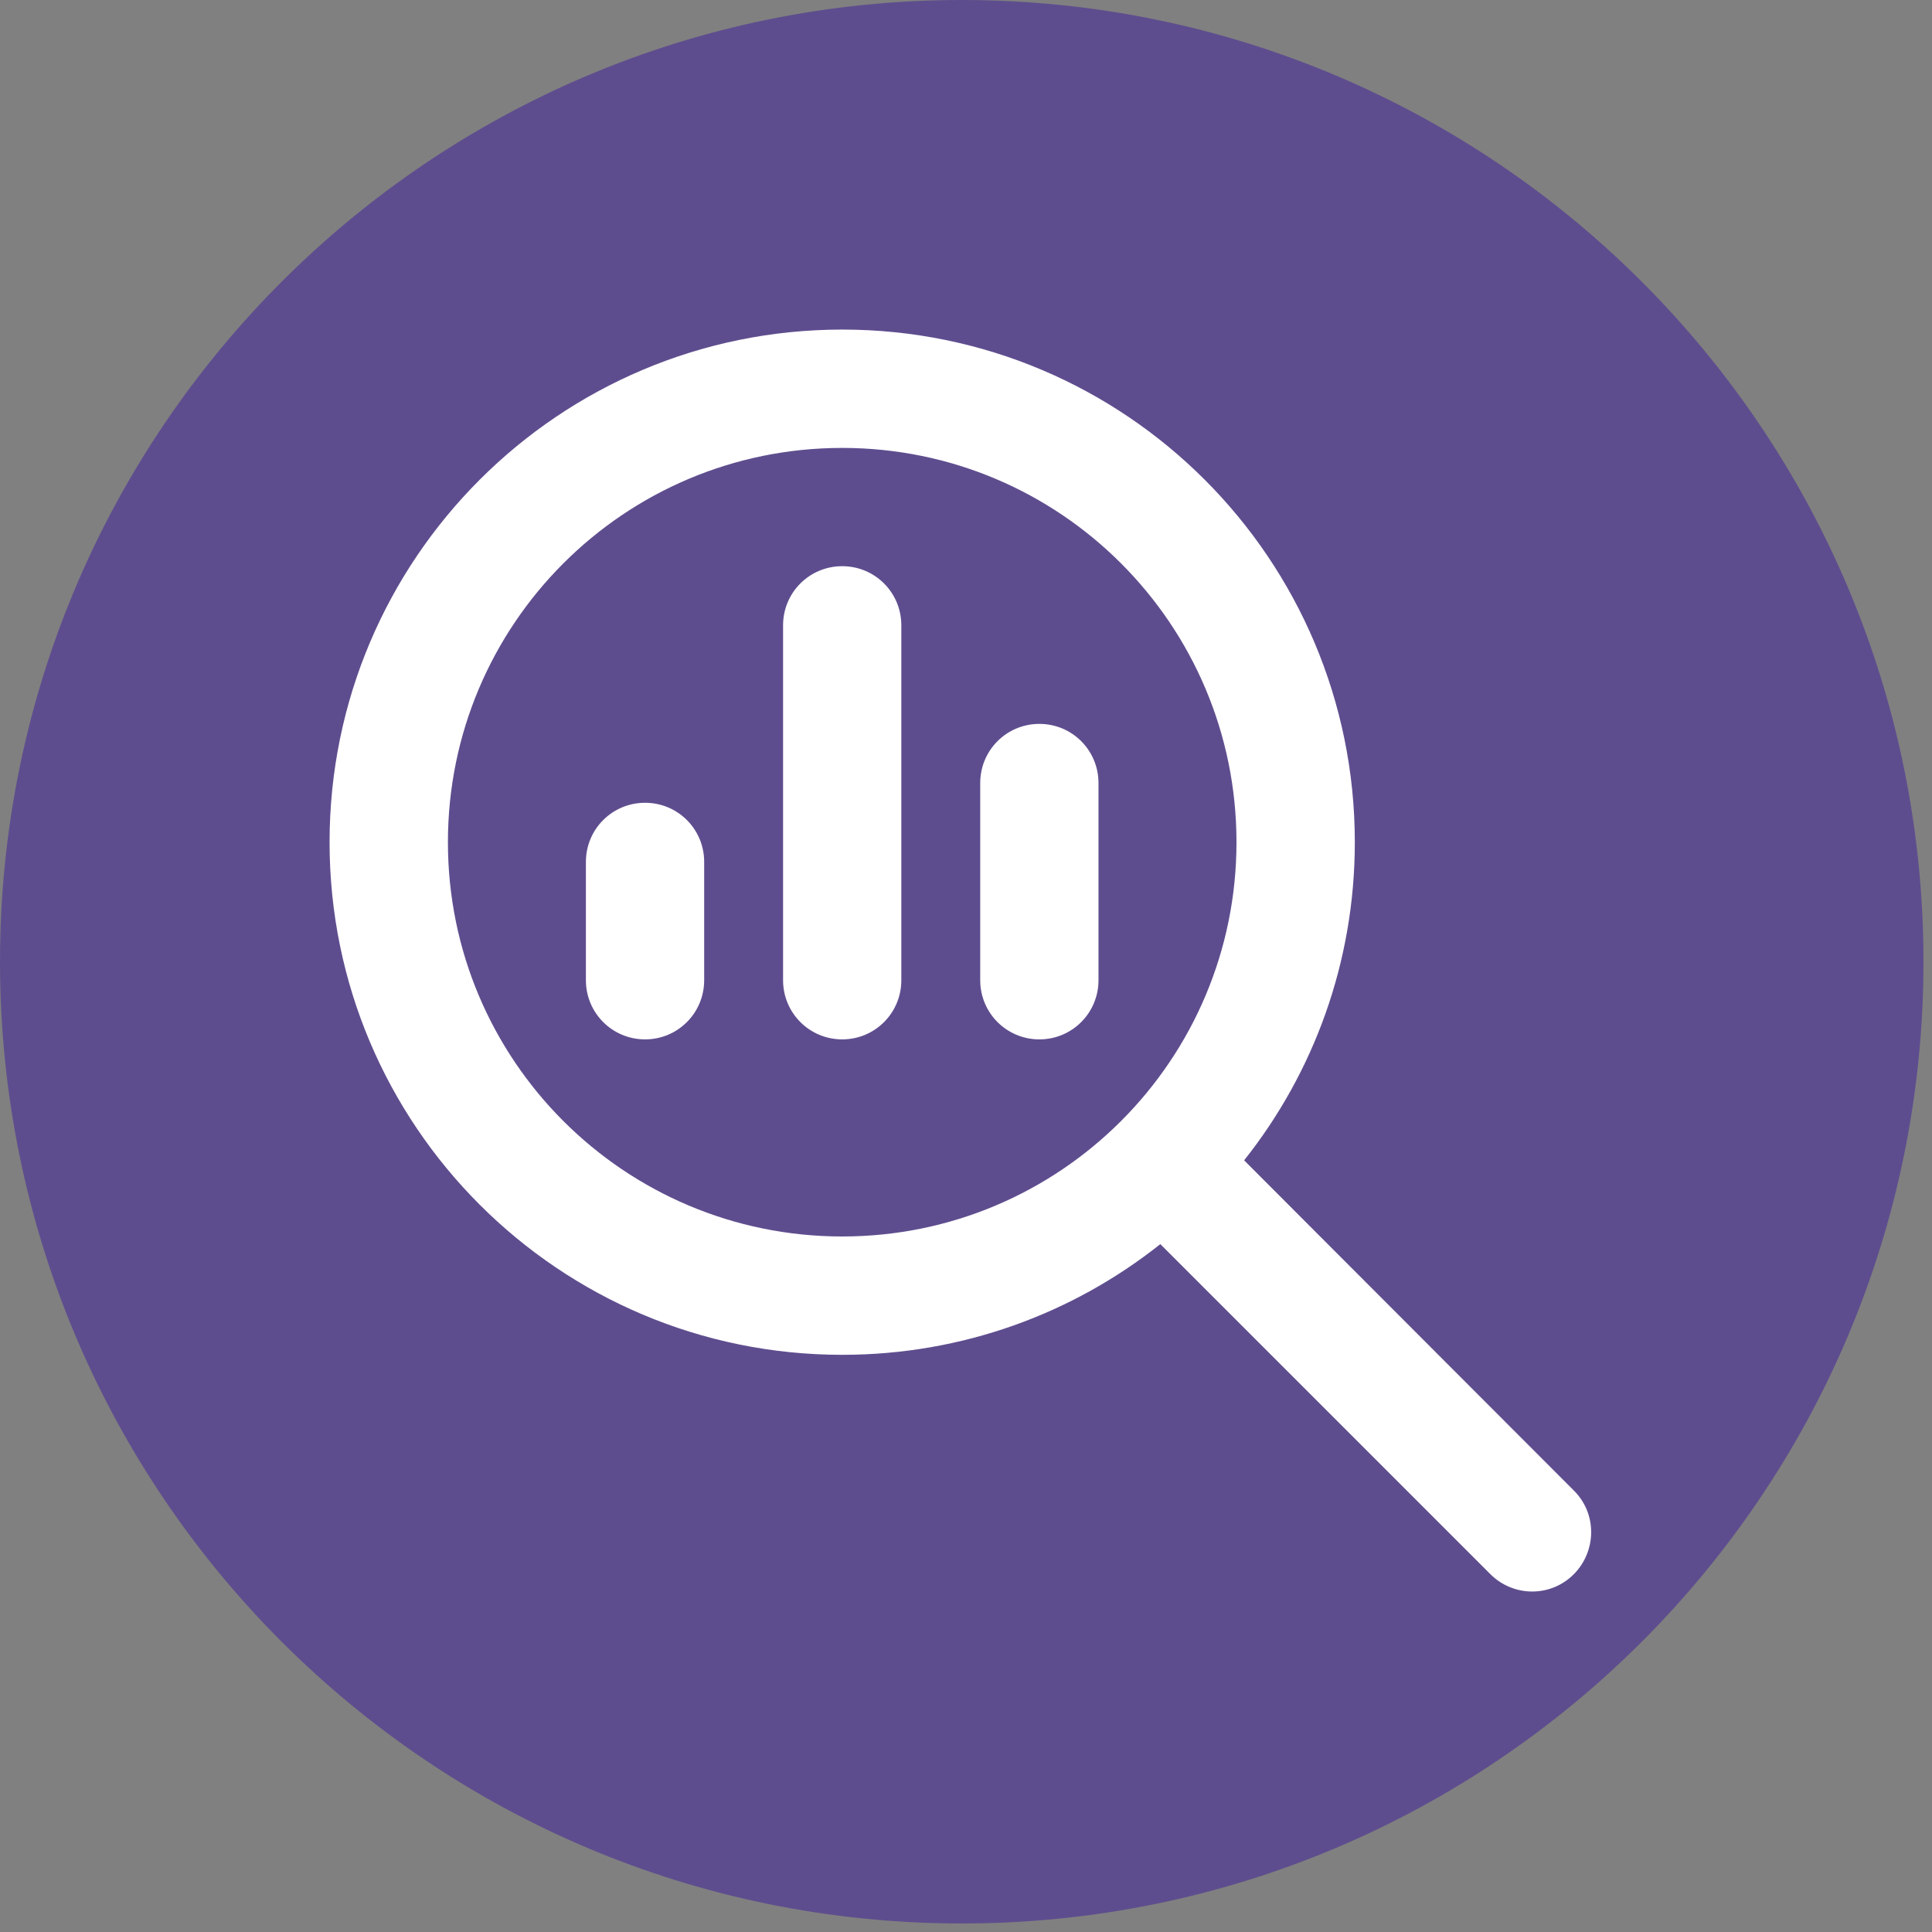
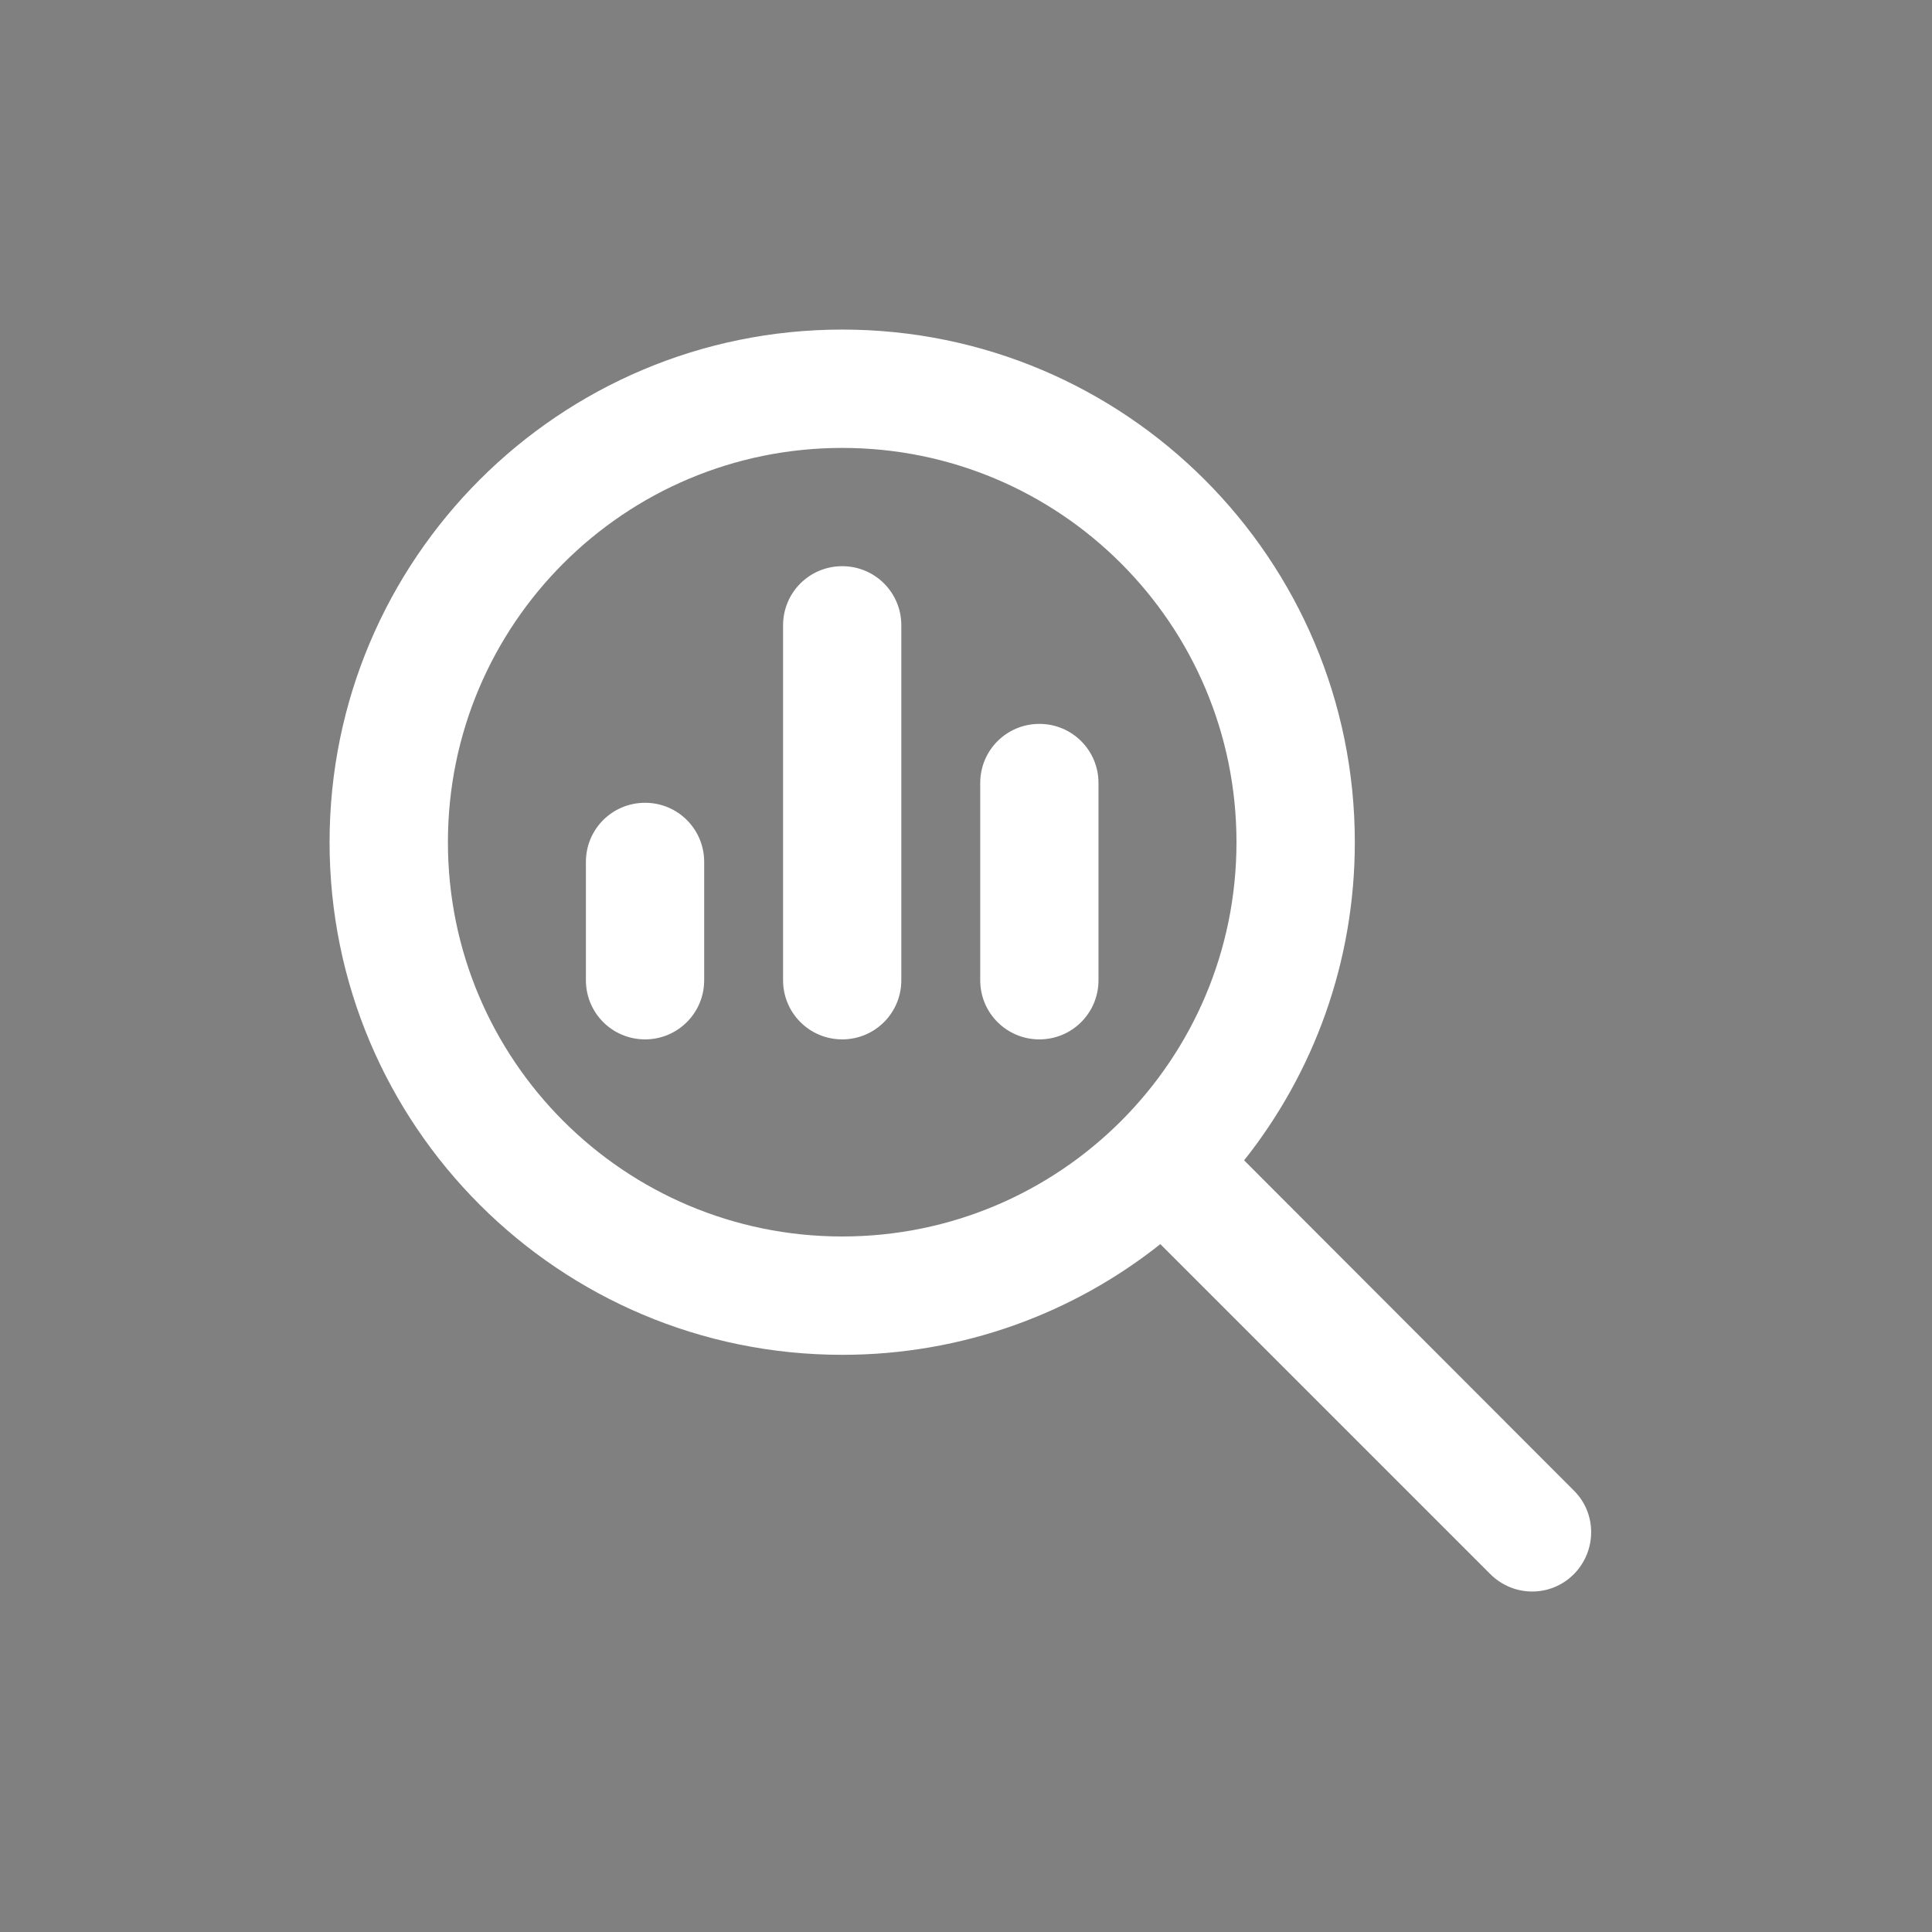
<svg xmlns="http://www.w3.org/2000/svg" width="150" zoomAndPan="magnify" viewBox="0 0 112.5 112.5" height="150" preserveAspectRatio="xMidYMid meet" version="1.0">
  <rect x="0" y="0" width="112.5" height="112.5" fill="#808080" stroke="none" />
  <defs>
    <clipPath id="a8d7203b16">
      <path d="M 0 0 L 112.004 0 L 112.004 112.004 L 0 112.004 Z M 0 0 " clip-rule="nonzero" />
    </clipPath>
    <clipPath id="143a271ade">
      <path d="M 56 0 C 25.074 0 0 25.074 0 56 C 0 86.93 25.074 112.004 56 112.004 C 86.93 112.004 112.004 86.93 112.004 56 C 112.004 25.074 86.93 0 56 0 Z M 56 0 " clip-rule="nonzero" />
    </clipPath>
    <clipPath id="aa8d42163d">
      <path d="M 0 0 L 112.004 0 L 112.004 112.004 L 0 112.004 Z M 0 0 " clip-rule="nonzero" />
    </clipPath>
    <clipPath id="84329b0f8c">
      <path d="M 56 0 C 25.074 0 0 25.074 0 56 C 0 86.93 25.074 112.004 56 112.004 C 86.93 112.004 112.004 86.93 112.004 56 C 112.004 25.074 86.93 0 56 0 Z M 56 0 " clip-rule="nonzero" />
    </clipPath>
    <clipPath id="18608e9fc4">
-       <rect x="0" width="113" y="0" height="113" />
-     </clipPath>
+       </clipPath>
  </defs>
  <g clip-path="url(#a8d7203b16)">
    <g clip-path="url(#143a271ade)">
      <g transform="matrix(1, 0, 0, 1, 0, -0)">
        <g clip-path="url(#18608e9fc4)">
          <g clip-path="url(#aa8d42163d)">
            <g clip-path="url(#84329b0f8c)">
              <path fill="#5e4d8e" d="M 0 0 L 112.004 0 L 112.004 112.004 L 0 112.004 Z M 0 0 " fill-opacity="1" fill-rule="nonzero" />
            </g>
          </g>
        </g>
      </g>
    </g>
  </g>
  <path fill="#ffffff" d="M 49.043 26.082 C 61.727 26.082 72 36.355 72 49.043 C 72 61.727 61.727 72 49.043 72 C 36.355 72 26.082 61.727 26.082 49.043 C 26.082 36.355 36.355 26.082 49.043 26.082 Z M 49.043 78.891 C 56.043 78.891 62.488 76.48 67.566 72.445 L 86.781 91.66 C 88.133 93.012 90.312 93.012 91.648 91.66 C 92.98 90.312 92.996 88.133 91.648 86.797 L 72.445 67.566 C 76.48 62.488 78.891 56.043 78.891 49.043 C 78.891 32.555 65.531 19.191 49.043 19.191 C 32.555 19.191 19.191 32.555 19.191 49.043 C 19.191 65.531 32.555 78.891 49.043 78.891 Z M 34.117 50.188 L 34.117 57.078 C 34.117 58.984 35.652 60.523 37.562 60.523 C 39.469 60.523 41.004 58.984 41.004 57.078 L 41.004 50.188 C 41.004 48.281 39.469 46.746 37.562 46.746 C 35.652 46.746 34.117 48.281 34.117 50.188 Z M 45.598 36.414 L 45.598 57.078 C 45.598 58.984 47.133 60.523 49.043 60.523 C 50.949 60.523 52.484 58.984 52.484 57.078 L 52.484 36.414 C 52.484 34.504 50.949 32.969 49.043 32.969 C 47.133 32.969 45.598 34.504 45.598 36.414 Z M 57.078 45.598 L 57.078 57.078 C 57.078 58.984 58.613 60.523 60.523 60.523 C 62.43 60.523 63.965 58.984 63.965 57.078 L 63.965 45.598 C 63.965 43.688 62.43 42.152 60.523 42.152 C 58.613 42.152 57.078 43.688 57.078 45.598 Z M 57.078 45.598 " fill-opacity="1" fill-rule="nonzero" />
</svg>